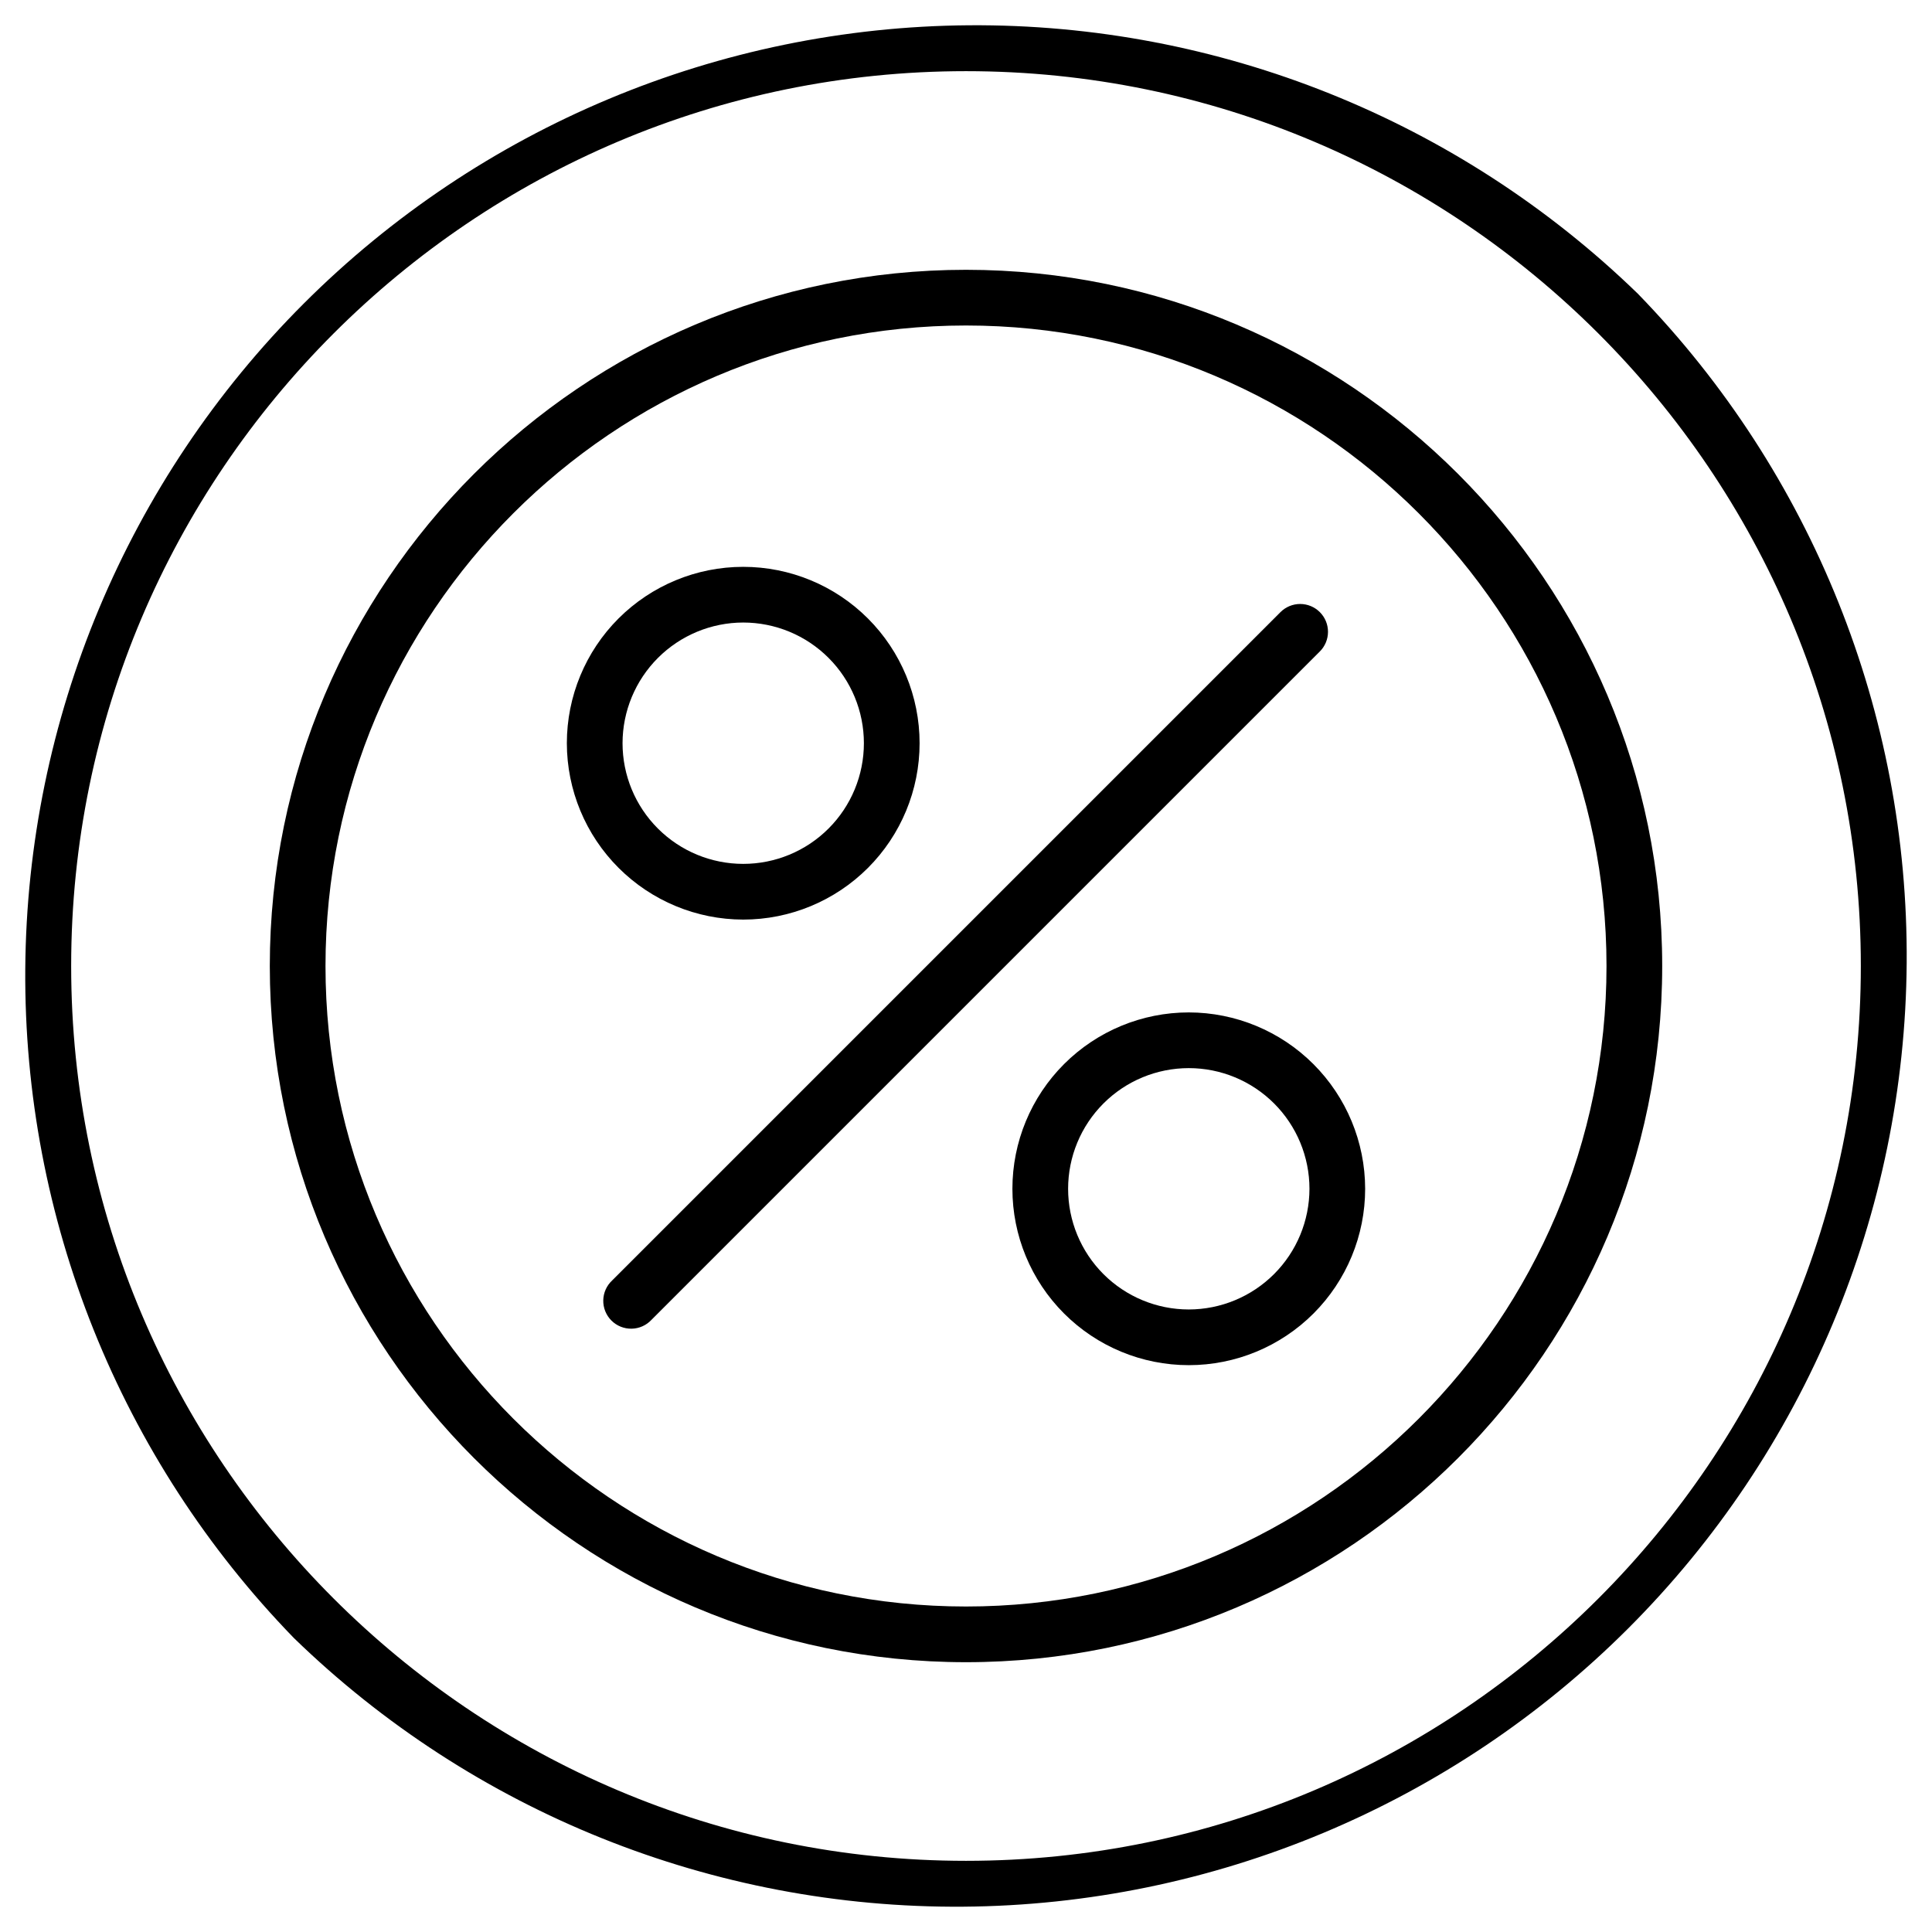
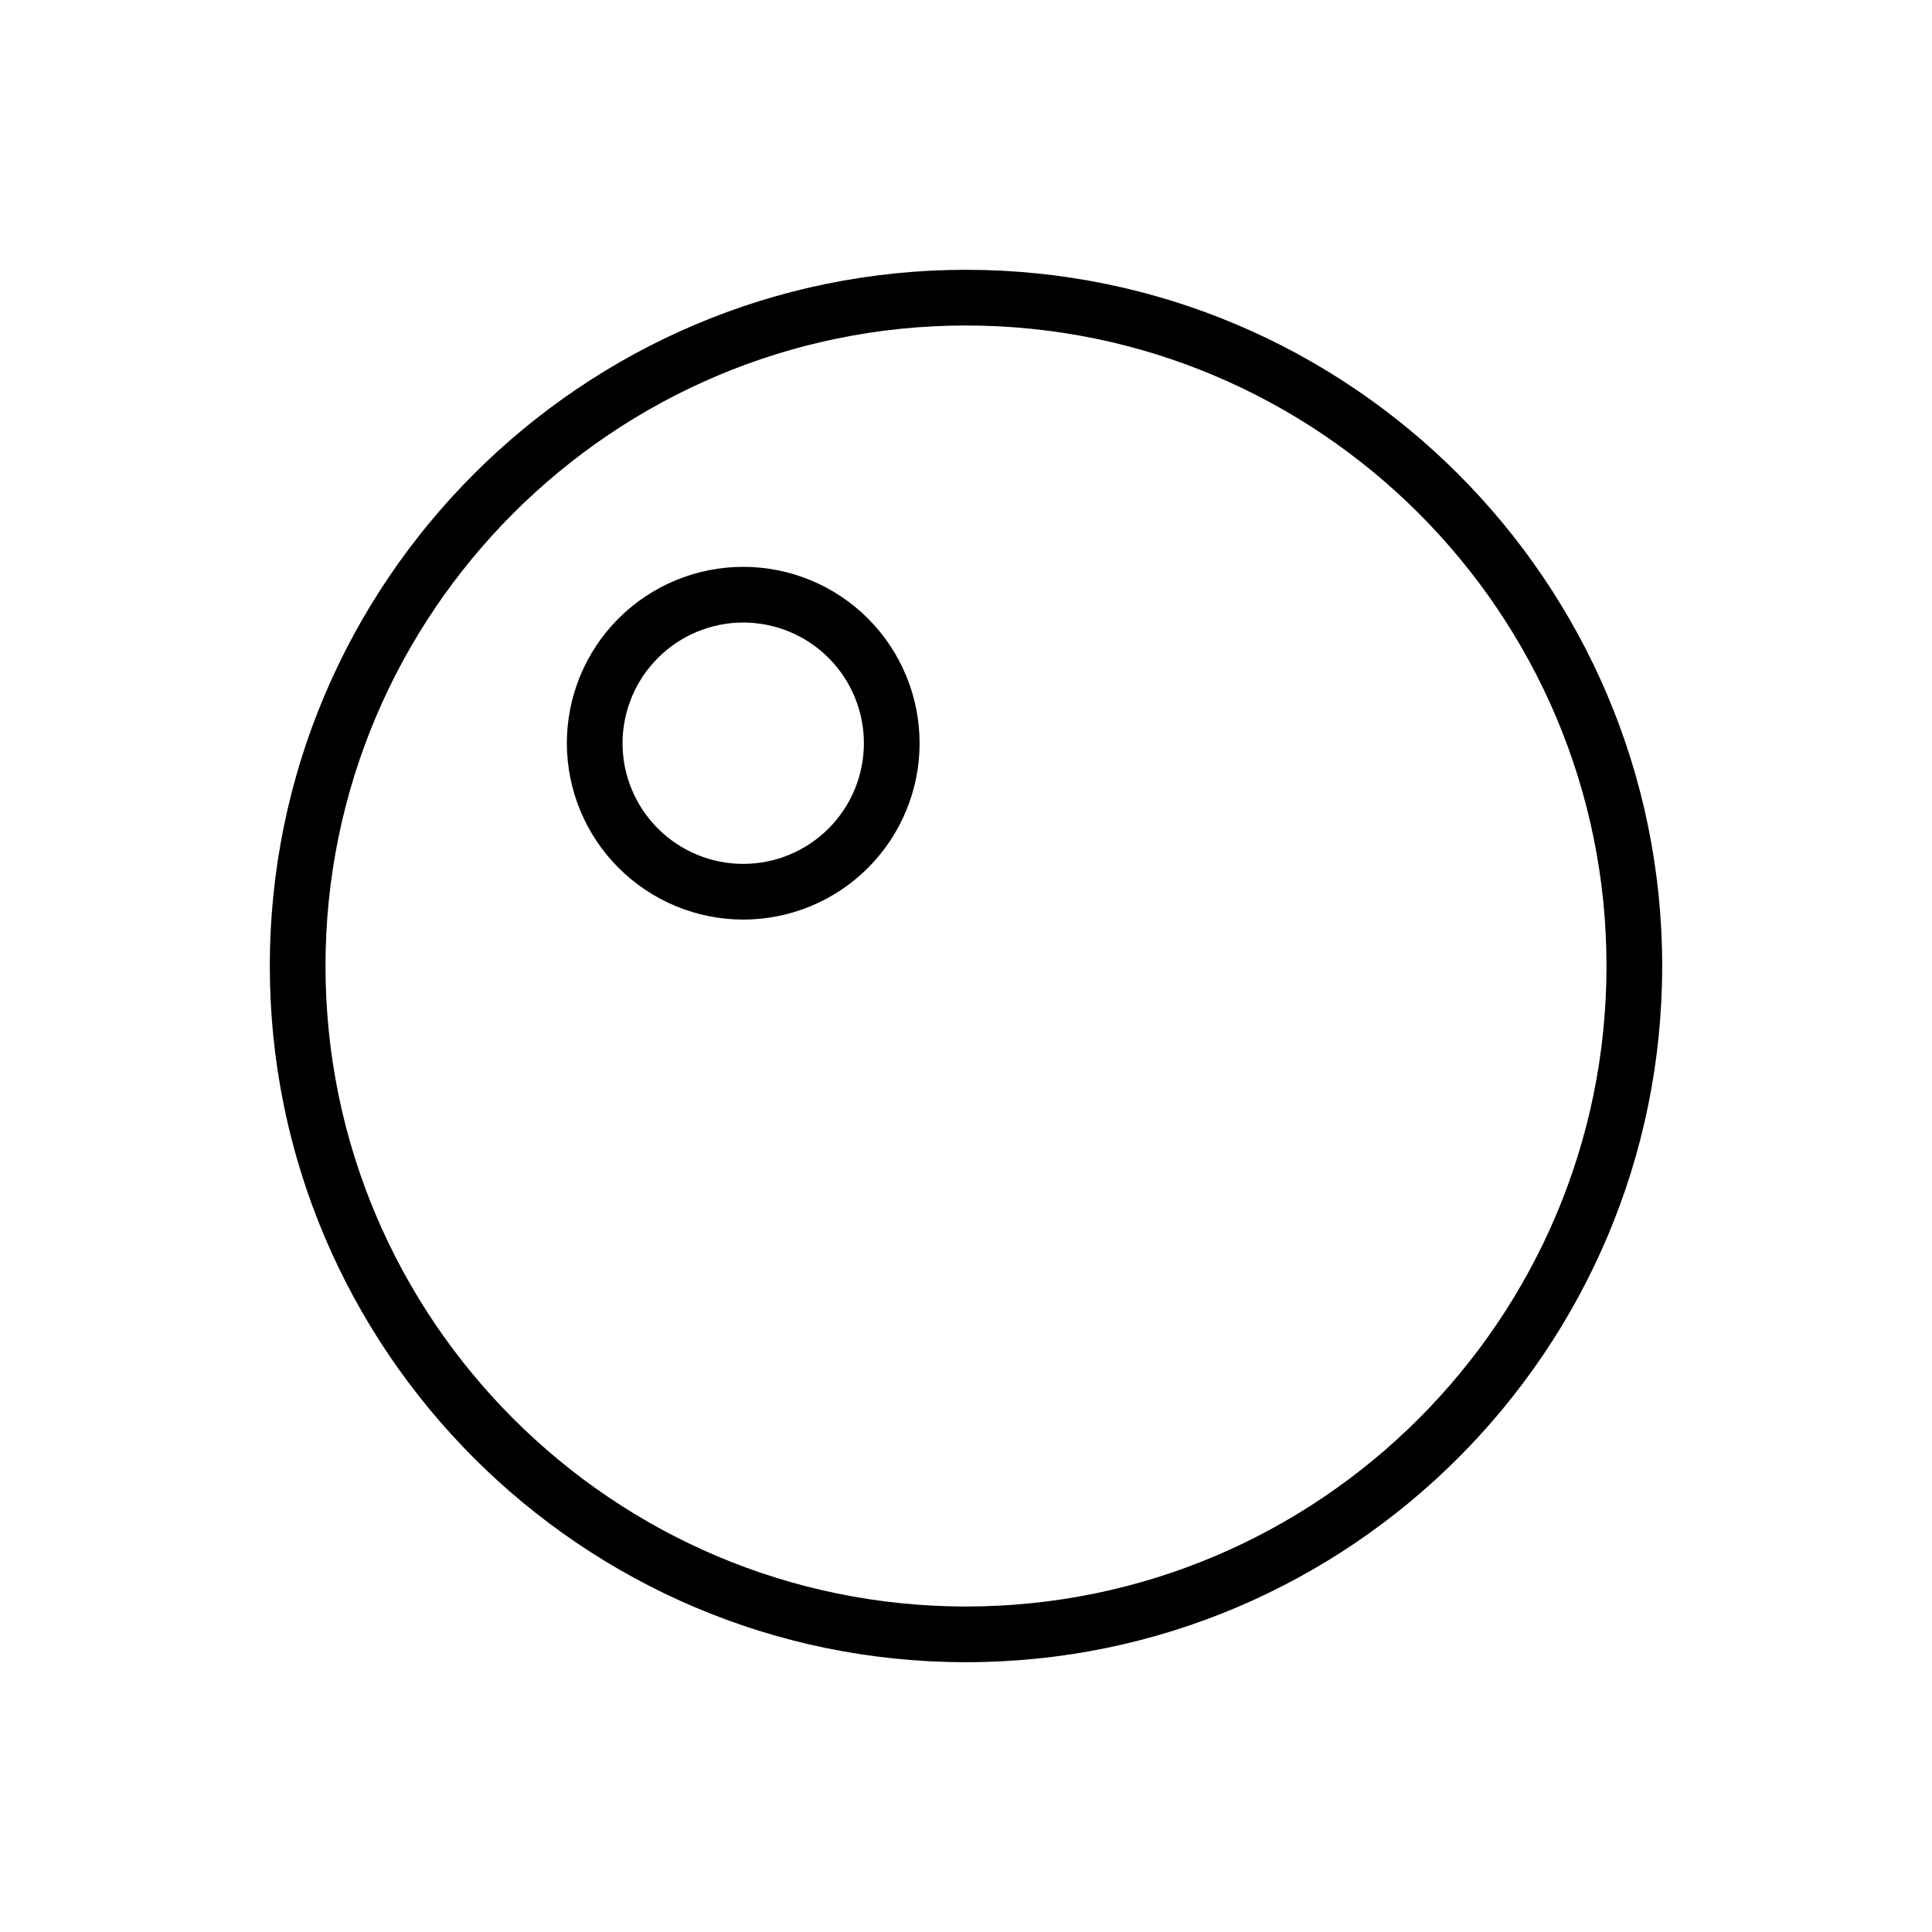
<svg xmlns="http://www.w3.org/2000/svg" fill="#000000" width="800px" height="800px" version="1.1" viewBox="144 144 512 512">
  <g>
-     <path d="m578.1 221.89c-47.469-46.102-111.17-71.676-177.34-71.191-66.172 0.484-129.49 26.984-176.29 73.773-46.789 46.793-73.289 110.11-73.773 176.29-0.484 66.168 25.09 129.87 71.191 177.34 47.469 46.102 111.17 71.676 177.34 71.191 66.172-0.484 129.49-26.984 176.29-73.773 46.789-46.793 73.289-110.11 73.773-176.29 0.484-66.168-25.09-129.87-71.191-177.34zm-178.1 415.25c-130.77 0-237.14-106.38-237.14-237.14 0-130.77 106.38-237.14 237.14-237.14 130.76 0 237.14 106.38 237.14 237.14 0 130.76-106.38 237.14-237.14 237.14z" />
    <path d="m400 215.5c-101.74 0-184.5 82.766-184.5 184.5 0 101.73 82.766 184.5 184.5 184.5 101.73 0 184.5-82.766 184.5-184.5 0-101.74-82.766-184.5-184.5-184.5zm0 354.24c-93.598 0-169.74-76.141-169.74-169.74 0-93.598 76.141-169.74 169.74-169.74 93.598 0 169.74 76.141 169.74 169.74 0 93.598-76.141 169.74-169.74 169.74z" />
-     <path d="m493.77 306.22c-1.383-1.383-3.258-2.16-5.215-2.16-1.957 0-3.832 0.777-5.215 2.16l-177.12 177.12c-1.465 1.363-2.312 3.266-2.348 5.269-0.035 2 0.746 3.934 2.16 5.348 1.418 1.418 3.348 2.195 5.348 2.16 2.004-0.035 3.906-0.883 5.269-2.348l177.12-177.12c1.387-1.383 2.164-3.258 2.164-5.215s-0.777-3.832-2.164-5.215z" />
-     <path d="m459.04 412.3c-12.398 0-24.285 4.926-33.051 13.691s-13.691 20.652-13.691 33.051c0 12.395 4.926 24.285 13.691 33.051s20.652 13.688 33.051 13.688c12.395 0 24.285-4.922 33.051-13.688s13.688-20.656 13.688-33.051c-0.016-12.391-4.945-24.27-13.707-33.035-8.762-8.762-20.641-13.691-33.031-13.707zm0 78.719v0.004c-8.48 0-16.617-3.371-22.613-9.367-5.996-5.996-9.367-14.133-9.367-22.613 0-8.48 3.371-16.617 9.367-22.613 5.996-5.996 14.133-9.367 22.613-9.367 8.48 0 16.617 3.371 22.613 9.367 5.996 5.996 9.367 14.133 9.367 22.613-0.012 8.477-3.383 16.605-9.379 22.602s-14.125 9.367-22.602 9.379z" />
    <path d="m340.96 387.7c12.398 0 24.285-4.926 33.051-13.691 8.766-8.766 13.691-20.652 13.691-33.051 0-12.395-4.926-24.285-13.691-33.051-8.766-8.762-20.652-13.688-33.051-13.688-12.395 0-24.285 4.926-33.051 13.688-8.762 8.766-13.688 20.656-13.688 33.051 0.016 12.395 4.945 24.273 13.707 33.035 8.762 8.762 20.641 13.691 33.031 13.707zm0-78.719v-0.004c8.484 0 16.617 3.371 22.613 9.367 6 6 9.367 14.133 9.367 22.613 0 8.484-3.367 16.617-9.367 22.613-5.996 6-14.129 9.367-22.613 9.367-8.48 0-16.613-3.367-22.613-9.367-5.996-5.996-9.367-14.129-9.367-22.613 0.012-8.477 3.383-16.605 9.379-22.602 5.996-5.996 14.125-9.367 22.602-9.379z" />
  </g>
</svg>